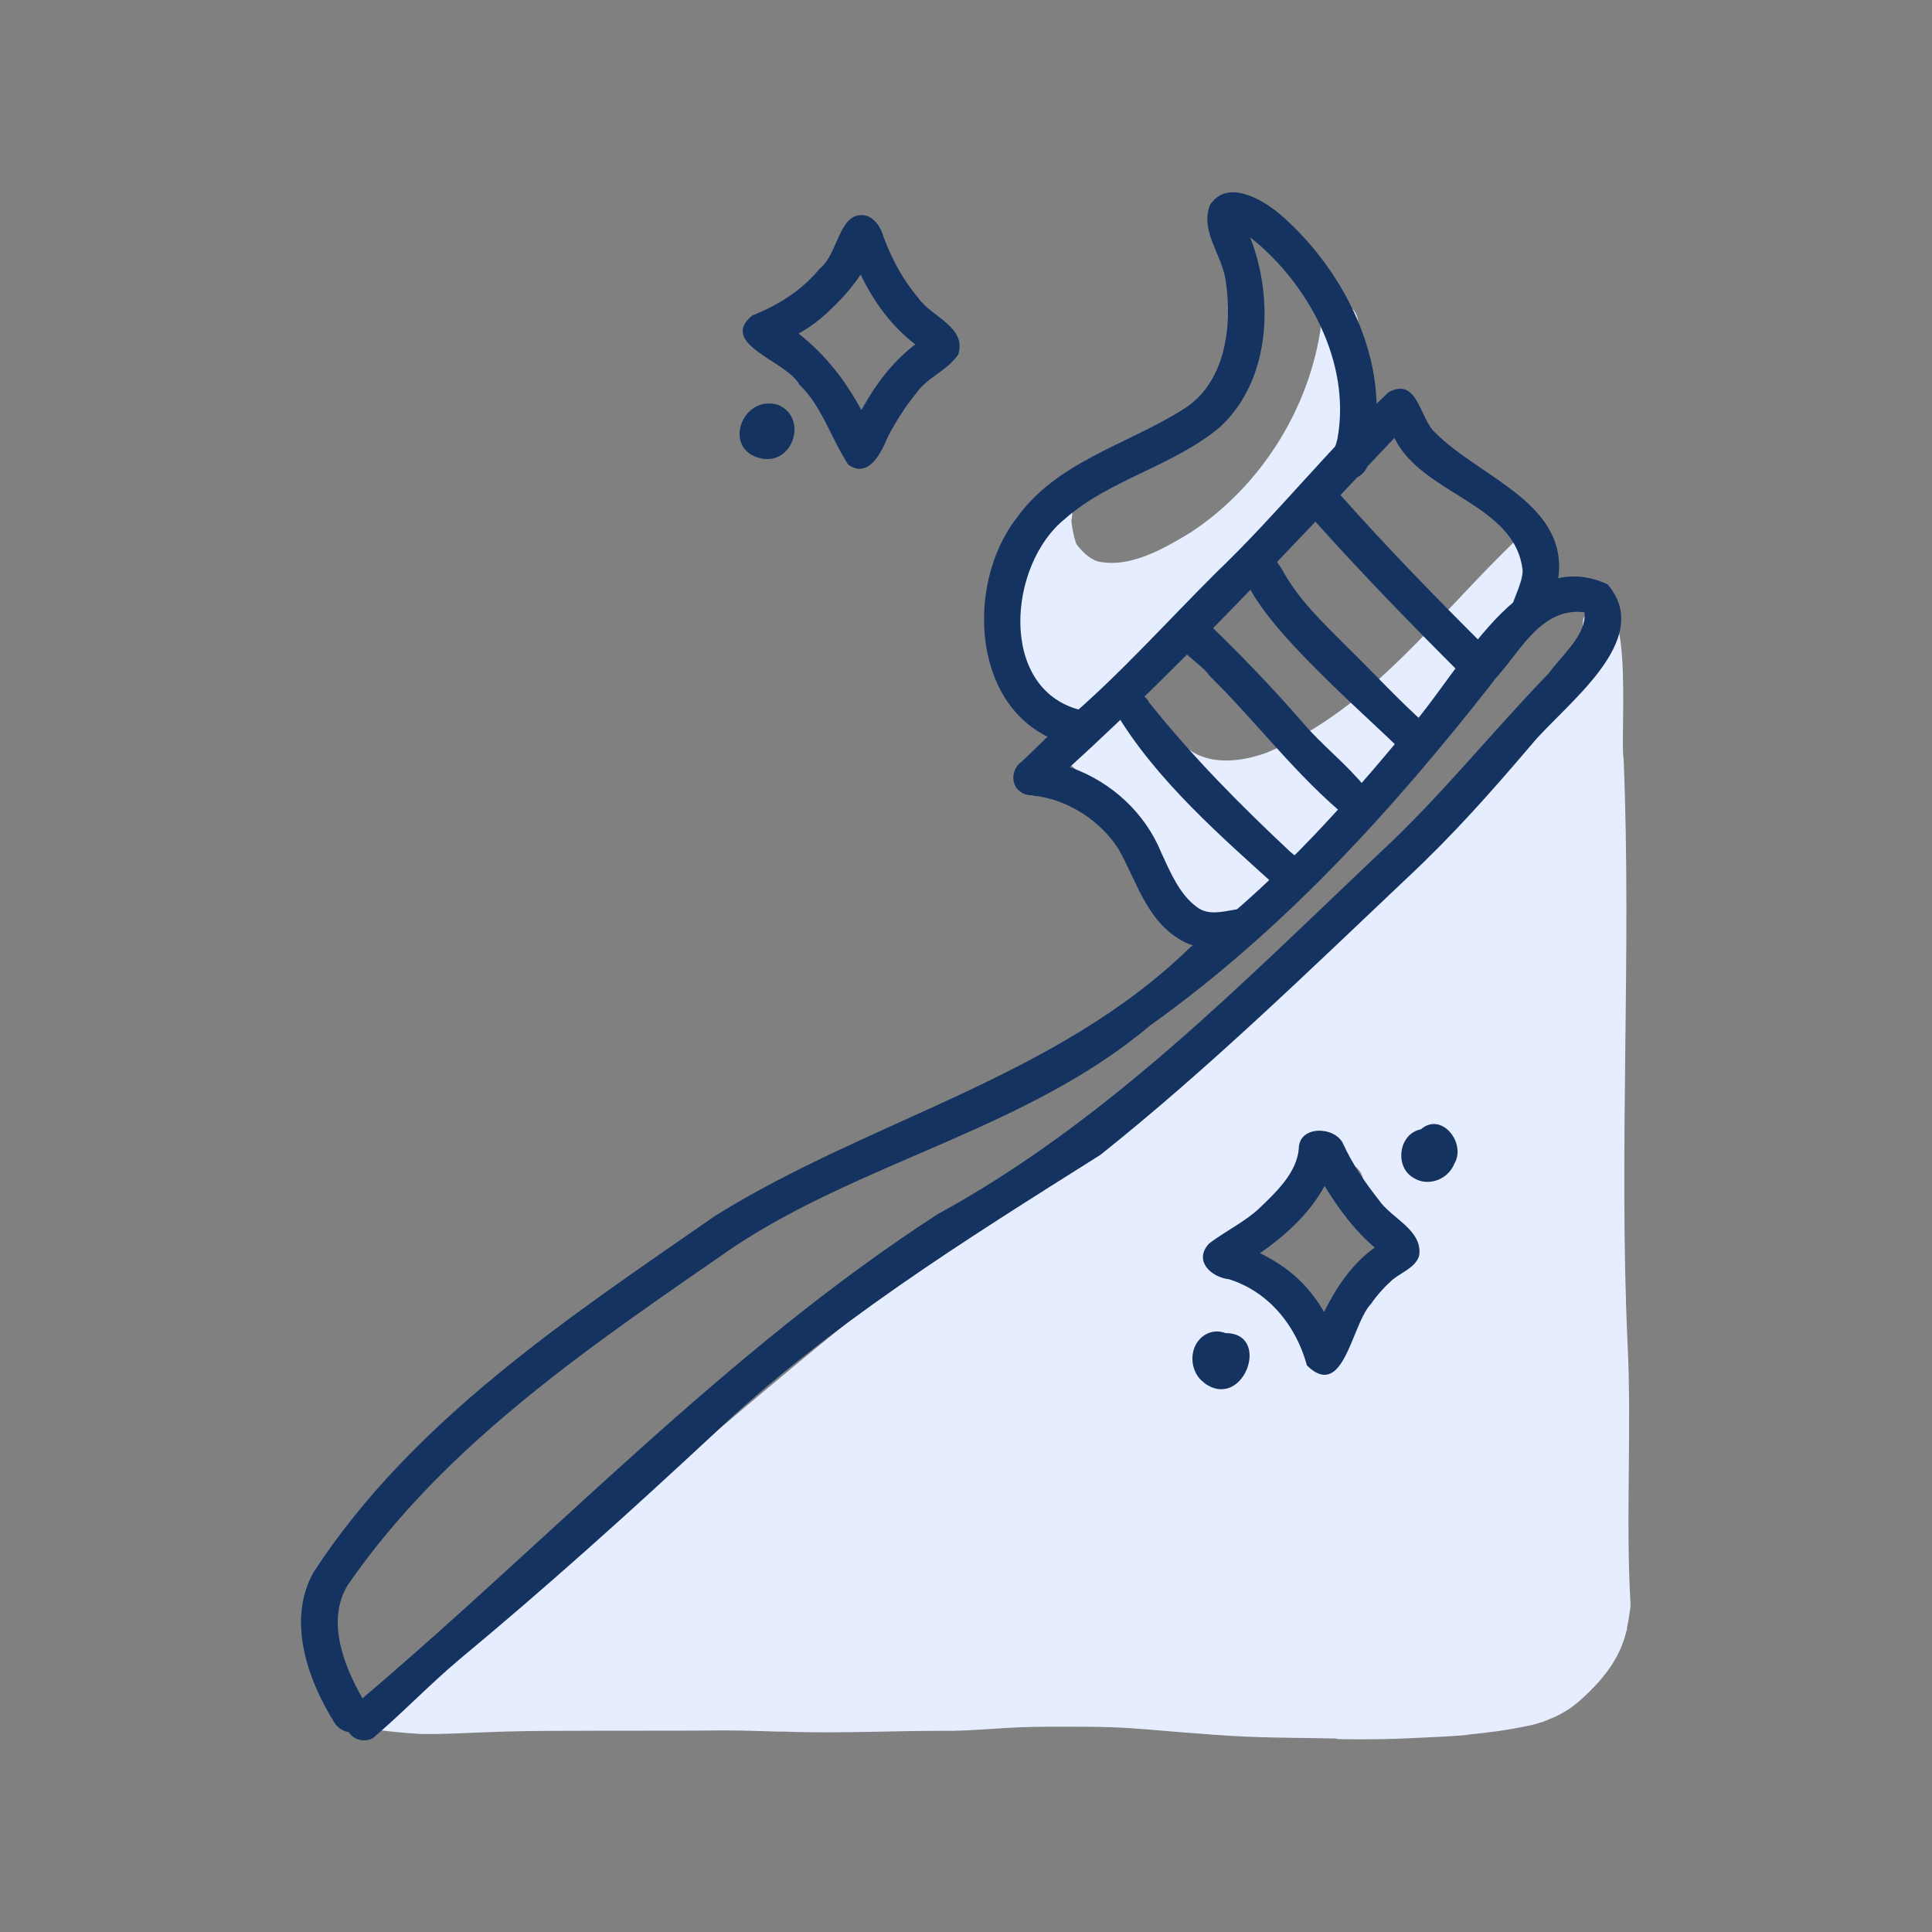
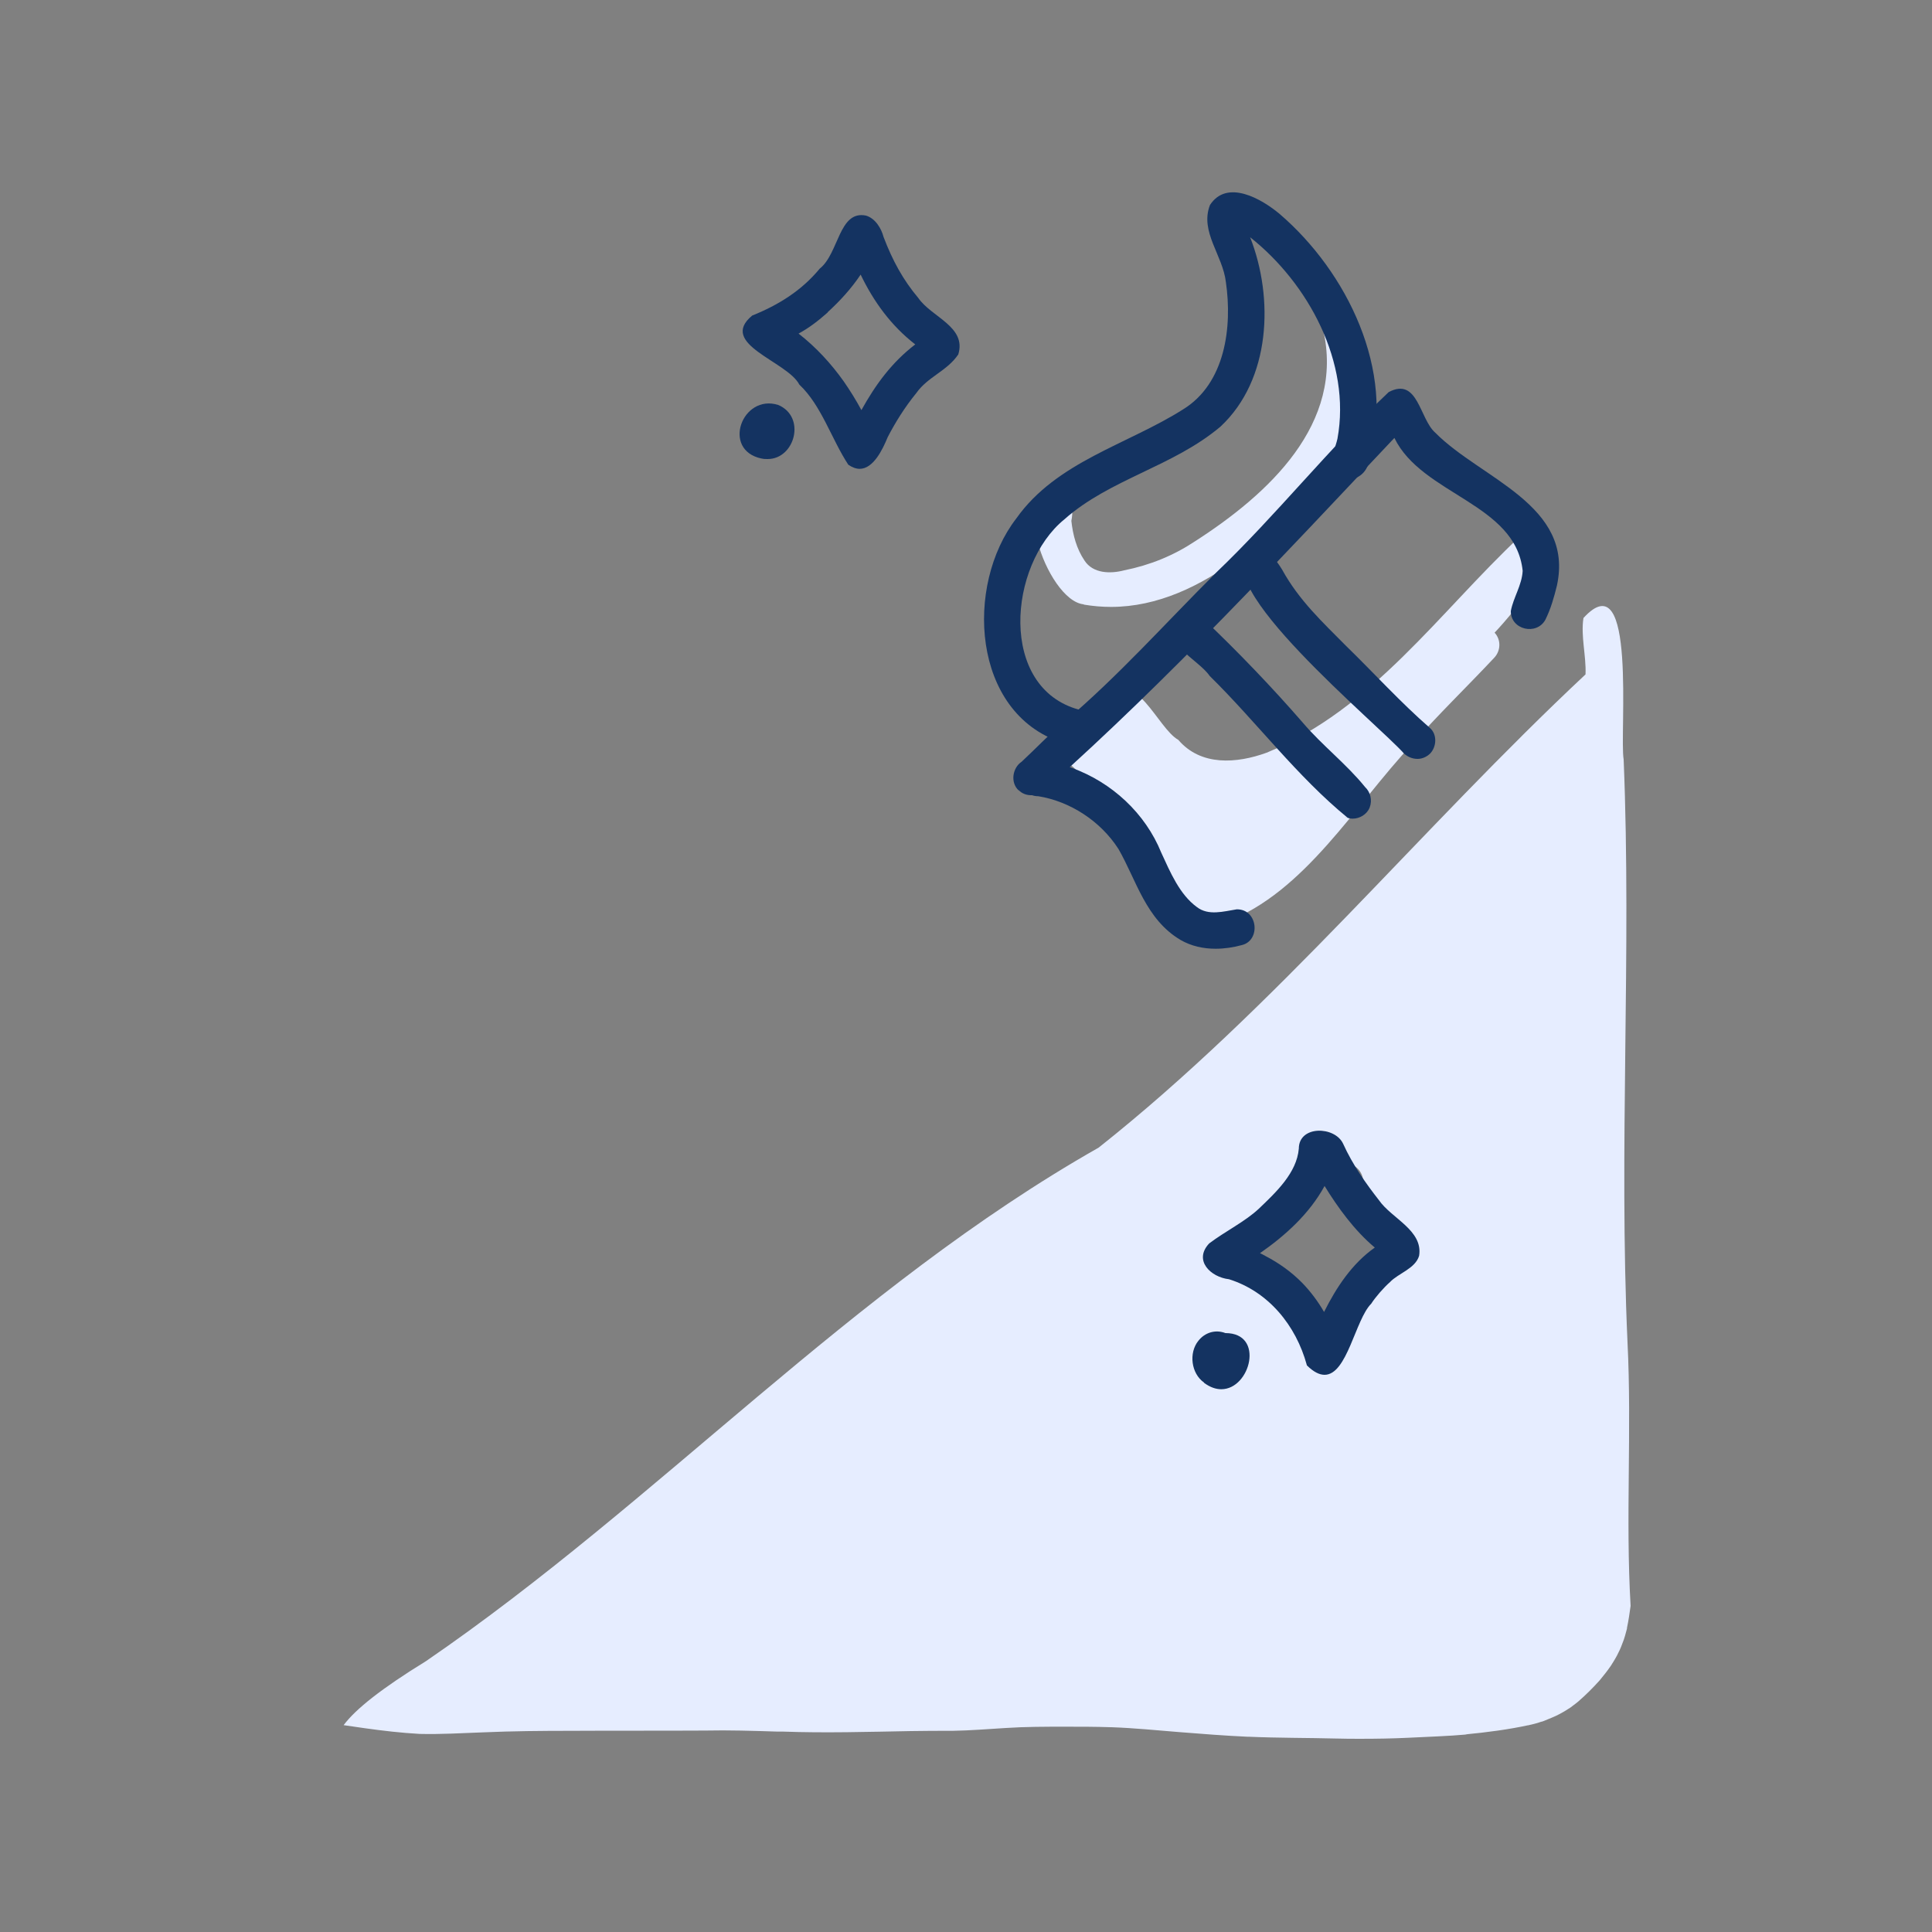
<svg xmlns="http://www.w3.org/2000/svg" id="Vektör_katmanı" data-name="Vektör katmanı" viewBox="0 0 75 75">
  <rect x="0" y="0" width="75" height="75" fill="#808080" stroke="none" />
  <defs>
    <style>
      .cls-1 {
        fill: #e6edff;
      }

      .cls-2 {
        fill: #143361;
      }
    </style>
  </defs>
-   <path class="cls-1" d="M51.89,67.49c-1.14-.03-2.27-.02-3.4-.07h-.01s-.03,0-.05,0c-.88-.04-1.77-.11-2.65-.18-.88-.07-1.76-.16-2.64-.19h.09c-.07,0-.14,0-.21,0h.09c-.59-.02-1.17-.02-1.76-.02-.77,0-1.54,0-2.3.05-.69.04-1.38.1-2.07.11-.54,0-1.08,0-1.62.01-1.66.03-3.32.08-4.97.02h.09c-.11,0-.21,0-.31,0h0s-.01,0-.02,0h.02c-.93-.03-1.88-.06-2.81-.04-1.72.01-3.45,0-5.18.01-1.15,0-2.29.01-3.44.06-.82.03-1.63.08-2.45.06,0,0,0,0,0,0-.71-.04-1.41-.12-2.12-.22-.28-.04-.55-.08-.83-.12.46-.62,1.48-1.43,3.19-2.48,9.06-6.21,16.52-14.49,26.12-19.94,6.9-5.47,12.5-12.38,18.9-18.37.03-.73-.19-1.48-.08-2.19,2.09-2.28,1.39,4.53,1.56,5.49.31,7.54-.19,15.08.15,22.63.17,3.4-.08,6.82.12,10.23-.04.29-.08.57-.14.85,0,0,0,0,0,.01s0,0,0,.01h0v.02s0,0,0,.01c-.05.19-.1.39-.18.58-.06.17-.14.34-.22.49,0,0,0-.01.01-.02-.09.17-.19.32-.29.48.02-.03.03-.05.05-.08-.13.19-.28.38-.43.56-.26.29-.54.57-.83.82.02-.02.04-.04.07-.06-.12.11-.25.2-.38.3-.15.1-.3.19-.46.27.03-.01.06-.03.08-.04-.22.12-.44.2-.68.3-.03.01-.07.02-.1.03.03-.01.06-.02.08-.03-.19.07-.38.12-.58.16.03,0,.06-.01.09-.02-.82.18-1.67.29-2.51.37.03,0,.06,0,.09,0-.77.07-1.54.09-2.3.13-.62.03-1.23.04-1.85.04-.31,0-.62,0-.93-.01ZM49.67,50.3s.02.02.02.03c0,.01.01.02.02.03.12.15.24.3.36.45.17.23.34.47.61.59.1.05.2.07.3.07.34,0,.64-.23.8-.53.15-.28.23-.58.29-.88h0c.15.06.32.07.48.02.44-.13.82-.47,1.03-.88.17-.33.14-.75-.16-.99-.06-.04-.1-.07-.16-.1-.04-.16-.1-.31-.19-.46-.2-.3-.51-.47-.87-.49-.03-.14-.09-.27-.2-.37.1-.08.2-.15.3-.22.34-.05.61-.33.62-.69,0-.38-.31-.72-.7-.72-.18,0-.36.04-.52.12-.34.17-.65.44-.94.69-.46.39-.91.8-1.3,1.26-.17.19-.32.39-.45.6-.22.32-.42.7-.31,1.11.08.31.34.59.54.84.14.19.29.38.45.56,0,0-.01-.01-.02-.02,0-.01-.02-.02-.03-.03.01.01.02.02.03.03Z" />
+   <path class="cls-1" d="M51.89,67.49c-1.14-.03-2.27-.02-3.4-.07h-.01s-.03,0-.05,0c-.88-.04-1.77-.11-2.65-.18-.88-.07-1.76-.16-2.64-.19h.09c-.07,0-.14,0-.21,0h.09c-.59-.02-1.17-.02-1.76-.02-.77,0-1.54,0-2.3.05-.69.04-1.38.1-2.07.11-.54,0-1.08,0-1.62.01-1.66.03-3.32.08-4.97.02h.09c-.11,0-.21,0-.31,0h0s-.01,0-.02,0h.02c-.93-.03-1.88-.06-2.81-.04-1.72.01-3.45,0-5.18.01-1.15,0-2.29.01-3.44.06-.82.03-1.63.08-2.45.06,0,0,0,0,0,0-.71-.04-1.41-.12-2.12-.22-.28-.04-.55-.08-.83-.12.46-.62,1.48-1.43,3.19-2.48,9.06-6.21,16.52-14.49,26.12-19.94,6.9-5.47,12.5-12.38,18.9-18.37.03-.73-.19-1.48-.08-2.19,2.09-2.28,1.39,4.53,1.56,5.49.31,7.54-.19,15.08.15,22.63.17,3.4-.08,6.82.12,10.23-.04.29-.08.57-.14.85,0,0,0,0,0,.01s0,0,0,.01h0s0,0,0,.01c-.05.19-.1.39-.18.58-.06.17-.14.34-.22.49,0,0,0-.01.01-.02-.09.17-.19.32-.29.48.02-.03.03-.05.05-.08-.13.19-.28.38-.43.56-.26.29-.54.57-.83.82.02-.02.04-.04.07-.06-.12.11-.25.2-.38.3-.15.1-.3.19-.46.27.03-.01.06-.03.08-.04-.22.12-.44.2-.68.3-.03.01-.07.02-.1.03.03-.01.06-.02.08-.03-.19.07-.38.12-.58.16.03,0,.06-.01.09-.02-.82.18-1.67.29-2.51.37.03,0,.06,0,.09,0-.77.07-1.54.09-2.3.13-.62.03-1.23.04-1.85.04-.31,0-.62,0-.93-.01ZM49.67,50.3s.02.02.02.03c0,.01.01.02.02.03.12.15.24.3.36.45.17.23.34.47.61.59.1.05.2.07.3.07.34,0,.64-.23.8-.53.15-.28.23-.58.29-.88h0c.15.06.32.07.48.02.44-.13.82-.47,1.03-.88.17-.33.14-.75-.16-.99-.06-.04-.1-.07-.16-.1-.04-.16-.1-.31-.19-.46-.2-.3-.51-.47-.87-.49-.03-.14-.09-.27-.2-.37.1-.08.2-.15.3-.22.34-.05.61-.33.62-.69,0-.38-.31-.72-.7-.72-.18,0-.36.04-.52.12-.34.17-.65.44-.94.69-.46.39-.91.8-1.3,1.26-.17.19-.32.39-.45.6-.22.32-.42.7-.31,1.11.08.31.34.59.54.84.14.19.29.38.45.56,0,0-.01-.01-.02-.02,0-.01-.02-.02-.03-.03.01.01.02.02.03.03Z" />
  <path class="cls-1" d="M42.07,23.46c-1.46-.14-3.07-4.94-.71-4.12.31.23.29.56.23.88.06.55.2,1.08.51,1.54.33.51,1.01.52,1.54.38,1-.2,1.91-.57,2.74-1.12,2.85-1.83,5.84-4.57,4.98-8.24-.01-.32.22-.61.52-.69.75-.18.99.67,1.04,1.25.15,1.49.09,3.18-.91,4.38-2.15,2.65-5.29,5.84-8.88,5.84-.35,0-.7-.03-1.06-.09Z" />
-   <path class="cls-1" d="M40.64,27.96c-1.15-1.2-1.56-3.03-1.46-4.66.04-1.13.49-3.98,2.13-2.76.4.44.71,1.04,1.29,1.25,1.26.29,2.61-.51,3.62-1.12,2.75-1.81,4.64-4.85,5.07-8.08.03-.48.35-.84.83-.78.51.05.72.64.55,1.06-.66,4.64-4.04,9.1-8.67,10.3.05.09.08.18.09.28.37-.23.81-.54,1.26-.38.45-.35.9-.75,1.39-1.03.64-.28,1.28.52.83,1.08-1.56,1.04-4,5.08-6.1,5.08-.29,0-.57-.08-.85-.25Z" />
  <path class="cls-1" d="M46.27,35.93c-.1-.15-.17-.33-.23-.5-.97-.43-1.23-1.54-1.29-2.48-.39-.57-.81-1.11-1.25-1.62-.55-.73-1.41-1.1-2.02-1.72-.33-.93.64-2.29,1.6-2.4.96-1.4,1.86,1.07,2.66,1.51.88,1.03,2.27.92,3.43.5,4.12-1.69,6.7-5.45,9.84-8.4,2.64-.41-.31,3.03-.99,3.74.26.28.24.71-.02.98-1.05,1.12-2.2,2.23-3.19,3.36-2.22,2.36-4.14,5.73-7.23,6.9-.09.31-.4.48-.69.48-.24,0-.47-.1-.6-.34Z" />
  <path class="cls-2" d="M50.73,52.99c-.42-1.54-1.49-2.85-3.02-3.33-.71-.08-1.39-.73-.77-1.39.62-.47,1.4-.85,1.93-1.35.67-.64,1.47-1.39,1.55-2.33,0-.91,1.4-.88,1.72-.19.37.82.89,1.55,1.39,2.19.49.71,1.72,1.17,1.56,2.16-.15.5-.81.68-1.13,1.02-.25.22-.57.59-.73.84-.62.62-.93,2.76-1.81,2.76-.2,0-.43-.11-.69-.37ZM48.92,48.65c.07.03.13.07.19.1.54.28,1.03.63,1.45,1.06.32.33.61.72.84,1.12.48-.96,1.09-1.88,1.97-2.5-.79-.66-1.44-1.56-1.95-2.39-.59,1.08-1.52,1.92-2.51,2.61Z" />
-   <path class="cls-2" d="M54.9,45.74c-.78-.41-.62-1.73.26-1.9.8-.7,1.77.54,1.3,1.33-.17.43-.6.71-1.04.71-.18,0-.35-.04-.52-.14Z" />
  <path class="cls-2" d="M46.74,53.67c-.5-.35-.6-1.15-.22-1.62.25-.32.66-.45,1.05-.3.77,0,1.01.54.92,1.09-.09.54-.51,1.09-1.08,1.09-.2,0-.43-.07-.67-.25Z" />
-   <path class="cls-2" d="M13.54,67.24c-.21-.03-.41-.15-.54-.34-1.08-1.71-1.87-4.03-.82-5.88,3.84-5.88,9.9-9.88,15.58-13.82,6.03-3.76,13.24-5.35,18.45-10.43,3.03-2.29,5.6-5.08,8-7.96,2.23-2.07,4.55-7.8,8.19-6.13,1.88,2.17-1.69,4.69-2.96,6.24-1.54,1.81-3.04,3.5-4.76,5.11-3.9,3.69-7.77,7.46-11.96,10.8-5.25,3.31-10.58,6.62-15.08,10.9-3.2,2.98-6.48,5.93-9.82,8.7-1.15.97-2.2,2.07-3.34,3.04-.11.06-.23.09-.35.09-.23,0-.45-.11-.59-.31ZM57.99,26.43c-3.91,5-8.18,9.7-13.37,13.4-4.72,3.98-11.09,5.23-16.14,8.58-5.46,3.78-11.17,7.6-14.98,13.12-.85,1.4-.14,3.15.57,4.4,7.42-6.3,14.14-13.49,22.32-18.79,6.57-3.59,11.76-8.91,17.14-14,2.35-2.17,4.38-4.72,6.59-7,.52-.72,1.48-1.5,1.39-2.37-.09-.01-.17-.02-.26-.02-1.55,0-2.3,1.65-3.26,2.66Z" />
  <path class="cls-2" d="M45.83,36.49c-1.35-.8-1.71-2.31-2.41-3.53-.7-1.09-1.88-1.85-3.11-2.05-.91,0-.91-1.44,0-1.41.45.02.88.14,1.3.31,1.55.56,2.85,1.76,3.47,3.29.35.76.71,1.62,1.38,2.11.45.35,1.04.17,1.55.09.83-.01.94,1.22.19,1.39-.33.09-.67.14-1.01.14-.48,0-.94-.1-1.36-.34Z" />
  <path class="cls-2" d="M39.54,30.68c-.33-.31-.23-.88.12-1.11.55-.51,1.09-1.09,1.66-1.55,2.09-1.77,3.94-3.85,5.9-5.8,2.34-2.24,4.35-4.79,6.69-7,1.14-.6,1.19,1.04,1.81,1.58,1.77,1.79,5.4,2.8,4.72,5.93-.11.45-.24.91-.45,1.33-.34.62-1.35.39-1.34-.34.1-.53.43-1,.46-1.56-.27-2.62-3.91-2.95-4.98-5.16-4.39,4.65-8.72,9.33-13.49,13.58-.14.19-.38.29-.61.29-.18,0-.35-.06-.49-.2Z" />
-   <path class="cls-2" d="M49.78,34.62c-2.34-2.11-4.92-4.34-6.5-7.02-.02-.71,1.01-.97,1.33-.33,1.69,2.12,3.53,3.97,5.48,5.8.41.34,1,.71.66,1.3-.12.22-.38.35-.63.35-.12,0-.23-.03-.34-.1Z" />
  <path class="cls-2" d="M52.23,31.72l.09.03c-1.97-1.61-3.54-3.72-5.36-5.51-.46-.67-1.99-1.29-1.25-2.22.27-.28.72-.27,1,0,1.32,1.25,2.7,2.69,3.87,4.04.75.88,1.68,1.59,2.41,2.49.21.2.29.51.18.8-.11.27-.39.43-.66.43-.09,0-.18-.02-.27-.06Z" />
  <path class="cls-2" d="M54.51,29.26c-.95-1.09-7.86-6.78-5.89-7.81.57-.23.9.26,1.15.66.66,1.2,1.56,2.03,2.49,2.97,1.09,1.06,2.1,2.18,3.25,3.18.29.25.26.74,0,1-.14.13-.31.2-.48.2-.19,0-.37-.07-.52-.2Z" />
-   <path class="cls-2" d="M56.73,26.18c-1.93-1.93-3.91-3.96-5.71-5.98-.66-.64.35-1.65,1-1,1.83,2.06,3.75,4.03,5.71,5.98.5.49.01,1.21-.53,1.21-.16,0-.32-.06-.47-.21Z" />
  <path class="cls-2" d="M41.21,28.82c-3.49-1.15-3.76-6.1-1.76-8.69,1.56-2.21,4.32-2.87,6.48-4.24,1.64-1.01,1.91-3.2,1.66-4.93-.12-1.06-1.02-1.96-.62-3,.66-1.02,2.01-.24,2.71.35,2.61,2.24,4.5,6.09,3.48,9.53-.18,1.14-1.78.96-1.45-.19.09-.17.18-.49.21-.62.54-2.96-1.14-6.04-3.39-7.82.93,2.37.8,5.53-1.15,7.35-1.85,1.56-4.29,2.03-6.06,3.6-2.18,1.77-2.57,6.54.57,7.39,1.14.25.73,1.43-.14,1.43-.17,0-.35-.04-.55-.14Z" />
  <path class="cls-2" d="M32.93,18.04c-.66-1.01-1.04-2.3-1.9-3.11-.47-.91-3.17-1.57-1.83-2.68,1.02-.41,1.92-.97,2.62-1.82.75-.59.74-2.28,1.8-2.06.36.11.59.49.68.83.35.92.76,1.67,1.35,2.37.52.75,1.88,1.11,1.55,2.19-.44.65-1.18.86-1.63,1.5-.45.55-.82,1.15-1.11,1.71-.2.49-.56,1.23-1.09,1.23-.13,0-.28-.05-.44-.16ZM32.13,12.13c-.35.31-.72.6-1.13.82.67.52,1.26,1.16,1.75,1.85.25.36.48.73.69,1.12.56-1.01,1.19-1.86,2.09-2.55-.93-.72-1.61-1.65-2.12-2.71-.36.54-.8,1.02-1.28,1.46Z" />
  <path class="cls-2" d="M29.56,17.8c-1.56-.33-.75-2.52.65-2.08,1.09.46.65,2.1-.41,2.1-.08,0-.15,0-.23-.02Z" />
</svg>